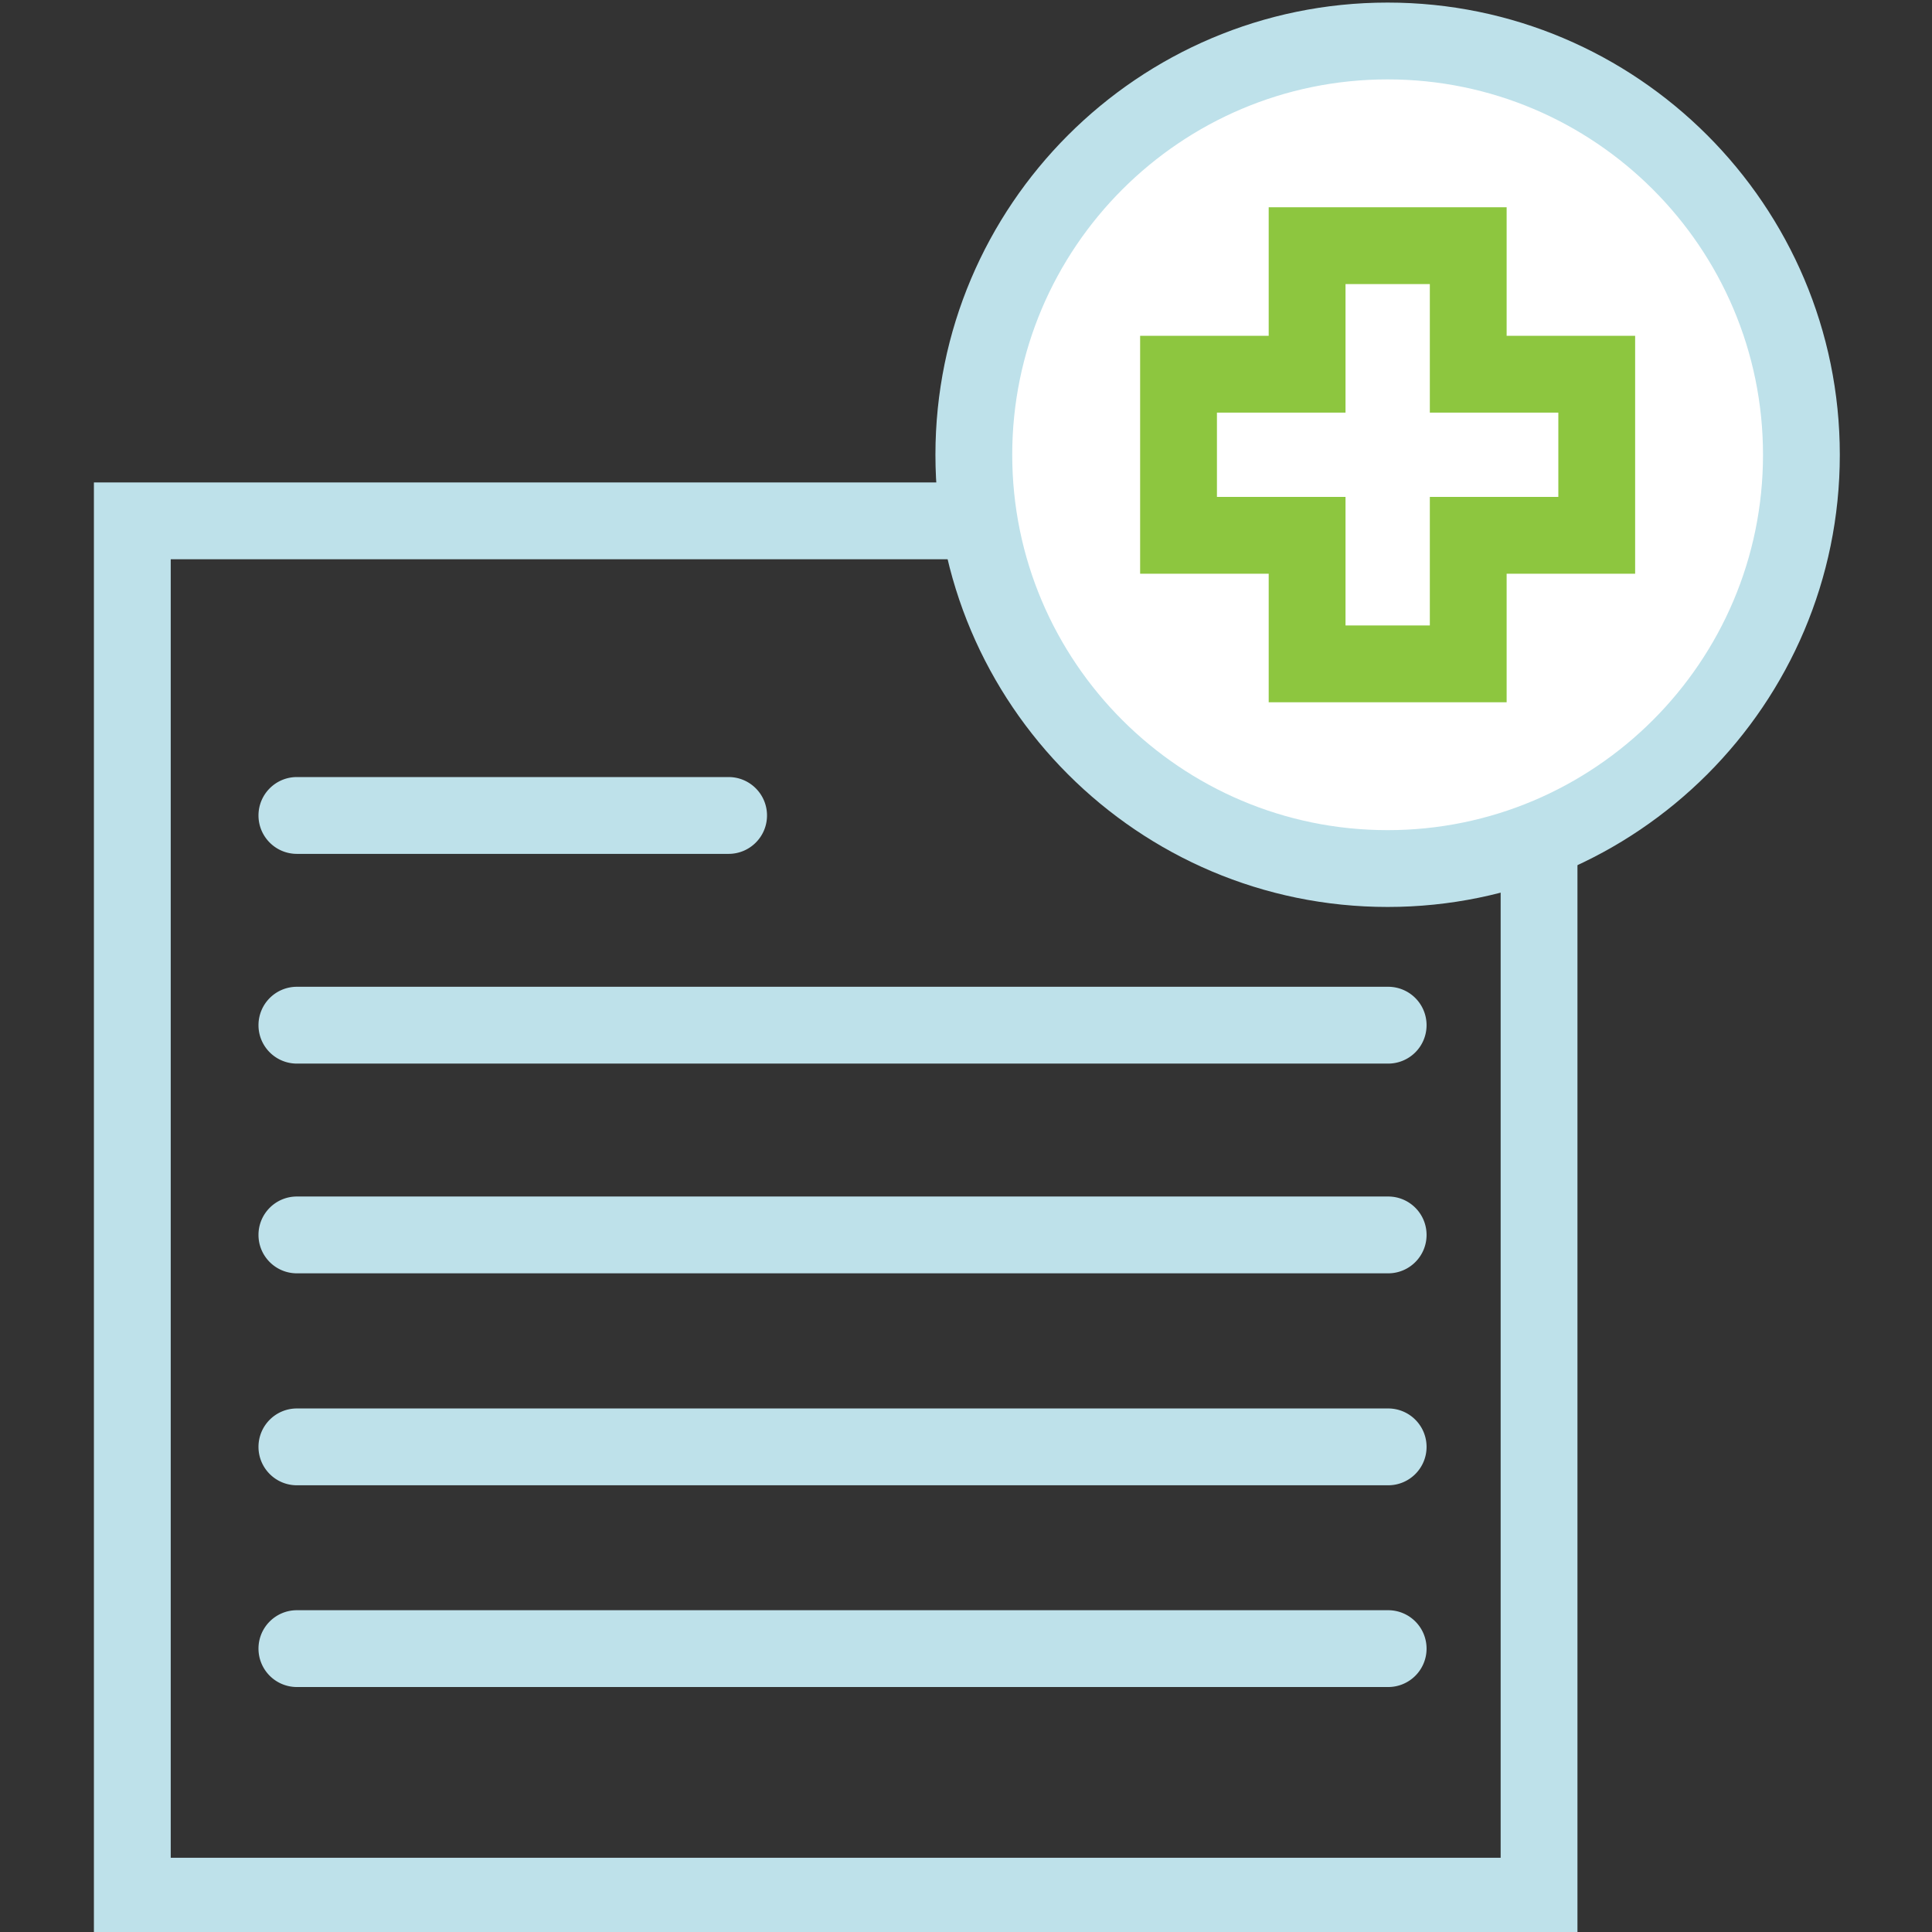
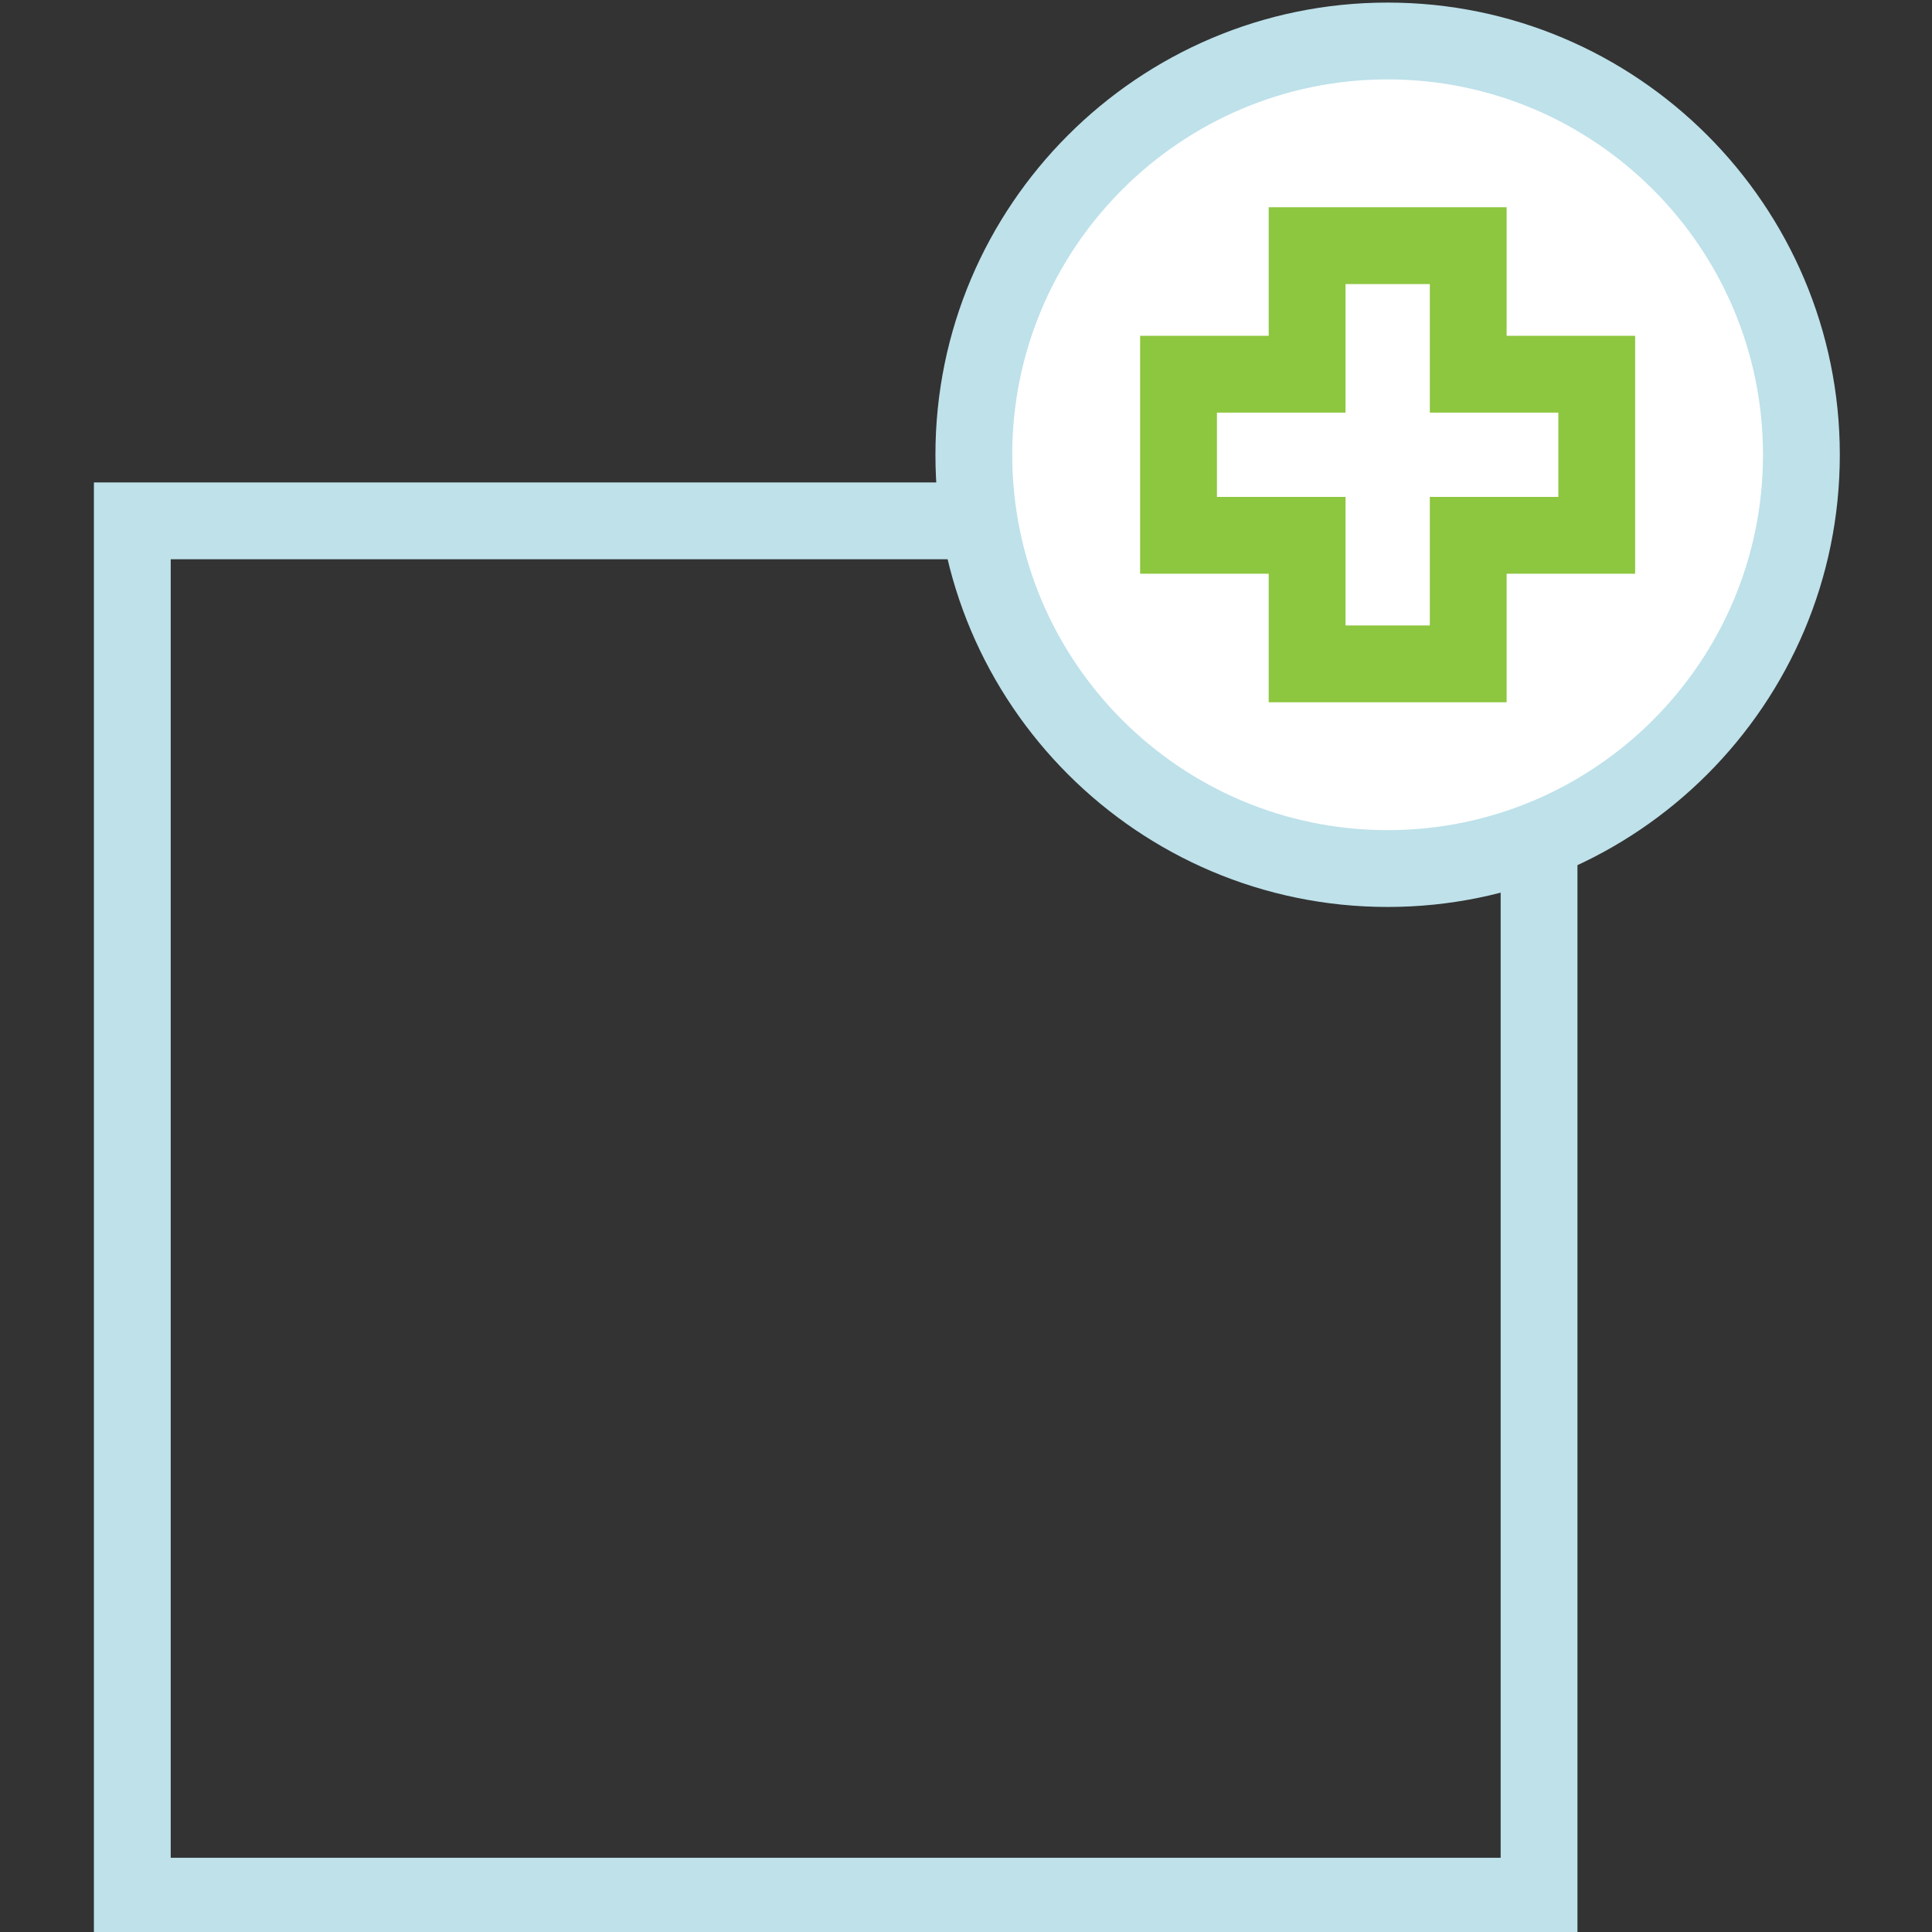
<svg xmlns="http://www.w3.org/2000/svg" width="512" height="512" viewBox="0 0 512 512">
  <rect x="0" y="0" width="512" height="512" fill="#333333" stroke="none" />
  <path fill="#BEE1EA" d="M418.043 512.684H24.887V127.852h393.156v384.832zM45.244 492.327h352.443V148.208H45.244v344.119z" />
-   <path fill="#BEE1EA" d="M193.087 226.285H78.681c-5.621 0-10.178-4.558-10.178-10.178 0-5.621 4.558-10.179 10.178-10.179h114.406c5.621 0 10.178 4.558 10.178 10.179s-4.557 10.178-10.178 10.178zm174.79 55.578H78.681c-5.621 0-10.178-4.553-10.178-10.178a10.176 10.176 0 0 1 10.178-10.179h289.196a10.173 10.173 0 0 1 10.178 10.179 10.172 10.172 0 0 1-10.178 10.178zm0 165.218H78.681a10.176 10.176 0 0 1-10.178-10.179c0-5.625 4.558-10.178 10.178-10.178h289.196a10.172 10.172 0 0 1 10.178 10.178 10.173 10.173 0 0 1-10.178 10.179zm0-109.636H78.681c-5.621 0-10.178-4.552-10.178-10.178s4.558-10.178 10.178-10.178h289.196c5.626 0 10.178 4.552 10.178 10.178s-4.552 10.178-10.178 10.178zm0 56.17H78.681c-5.621 0-10.178-4.553-10.178-10.179s4.558-10.178 10.178-10.178h289.196c5.626 0 10.178 4.552 10.178 10.178s-4.552 10.179-10.178 10.179z" />
  <path fill="#FFF" d="M367.737 230.176c60.563 0 109.655-49.097 109.655-109.655 0-60.573-49.093-109.66-109.655-109.66s-109.66 49.087-109.66 109.66c0 60.559 49.098 109.655 109.66 109.655" />
  <path fill="#BEE1EA" d="M367.737 240.354c-66.078 0-119.838-53.759-119.838-119.833 0-66.079 53.76-119.838 119.838-119.838 66.079 0 119.833 53.759 119.833 119.838 0 66.075-53.754 119.833-119.833 119.833zm0-219.314c-54.856 0-99.486 44.629-99.486 99.481 0 54.853 44.63 99.477 99.486 99.477 54.848 0 99.478-44.624 99.478-99.477 0-54.852-44.63-99.481-99.478-99.481z" />
  <path fill="#8DC63F" d="M399.276 186.109h-63.058v-34.063h-34.073V88.988h34.073V54.929h63.058v34.059h34.053v63.058h-34.053v34.063zm-42.7-20.357h22.344v-34.063h34.054v-22.344H378.92V75.286h-22.344v34.059h-34.074v22.344h34.074v34.063z" />
</svg>